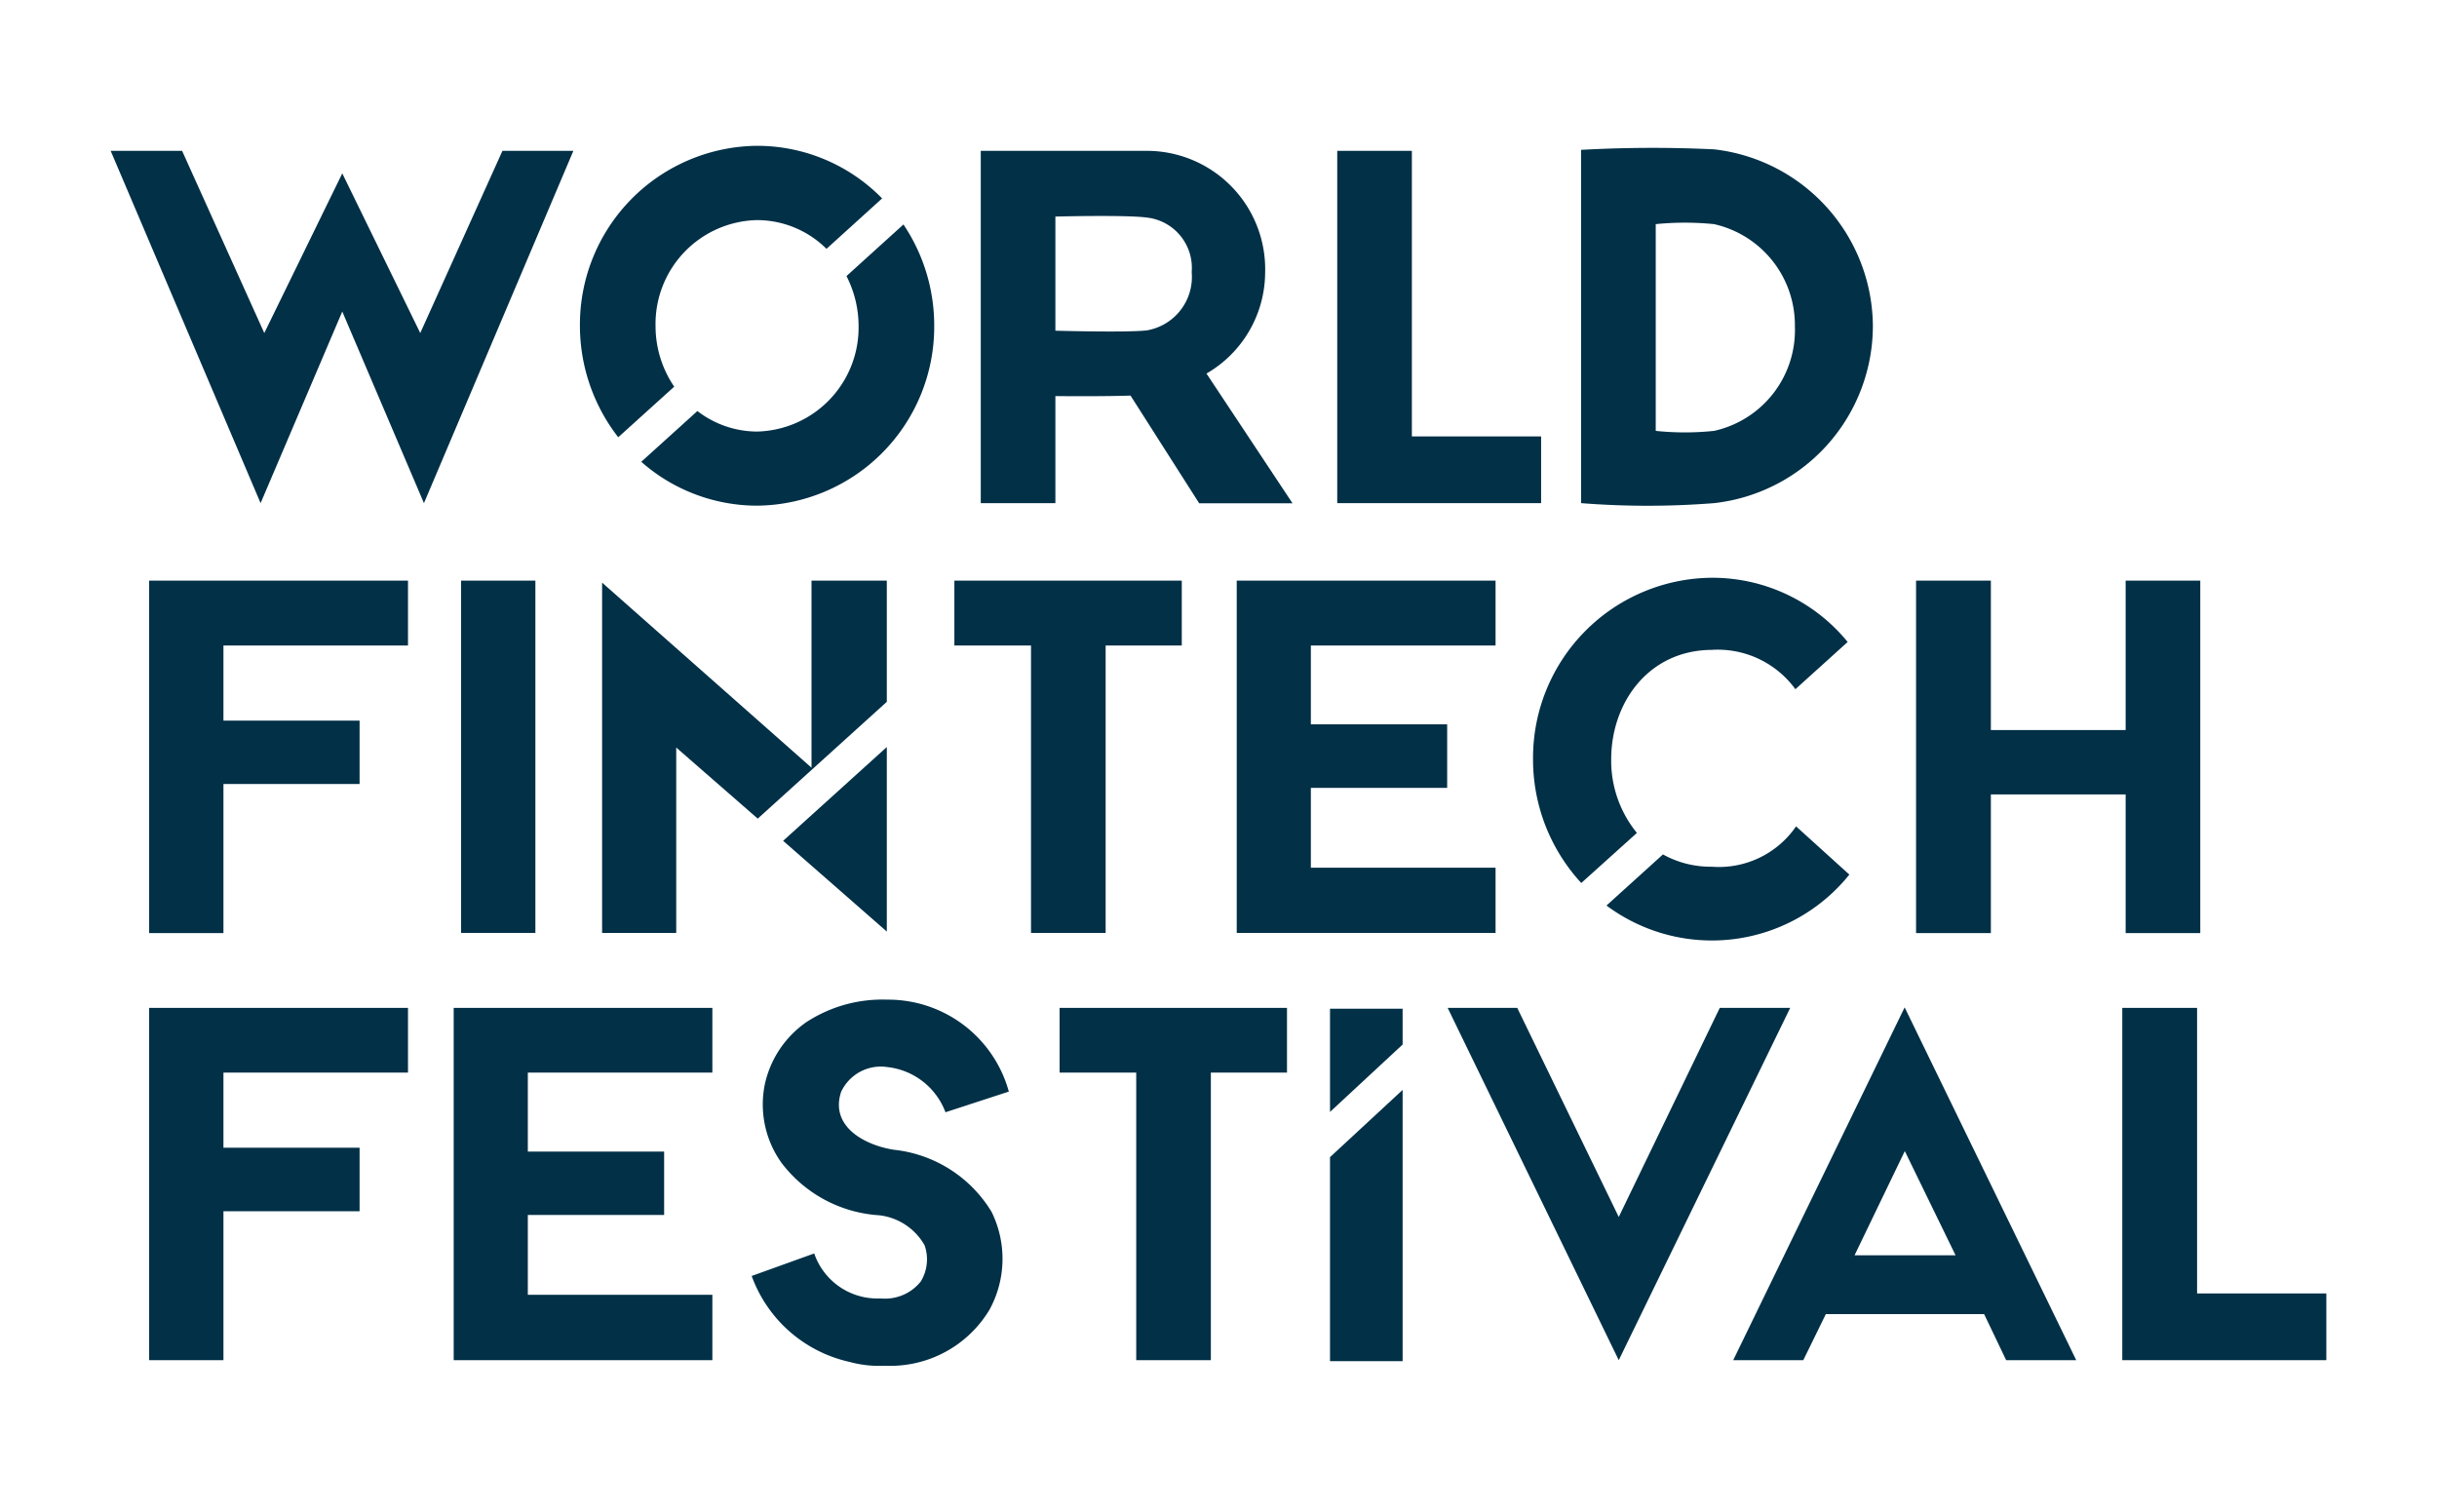
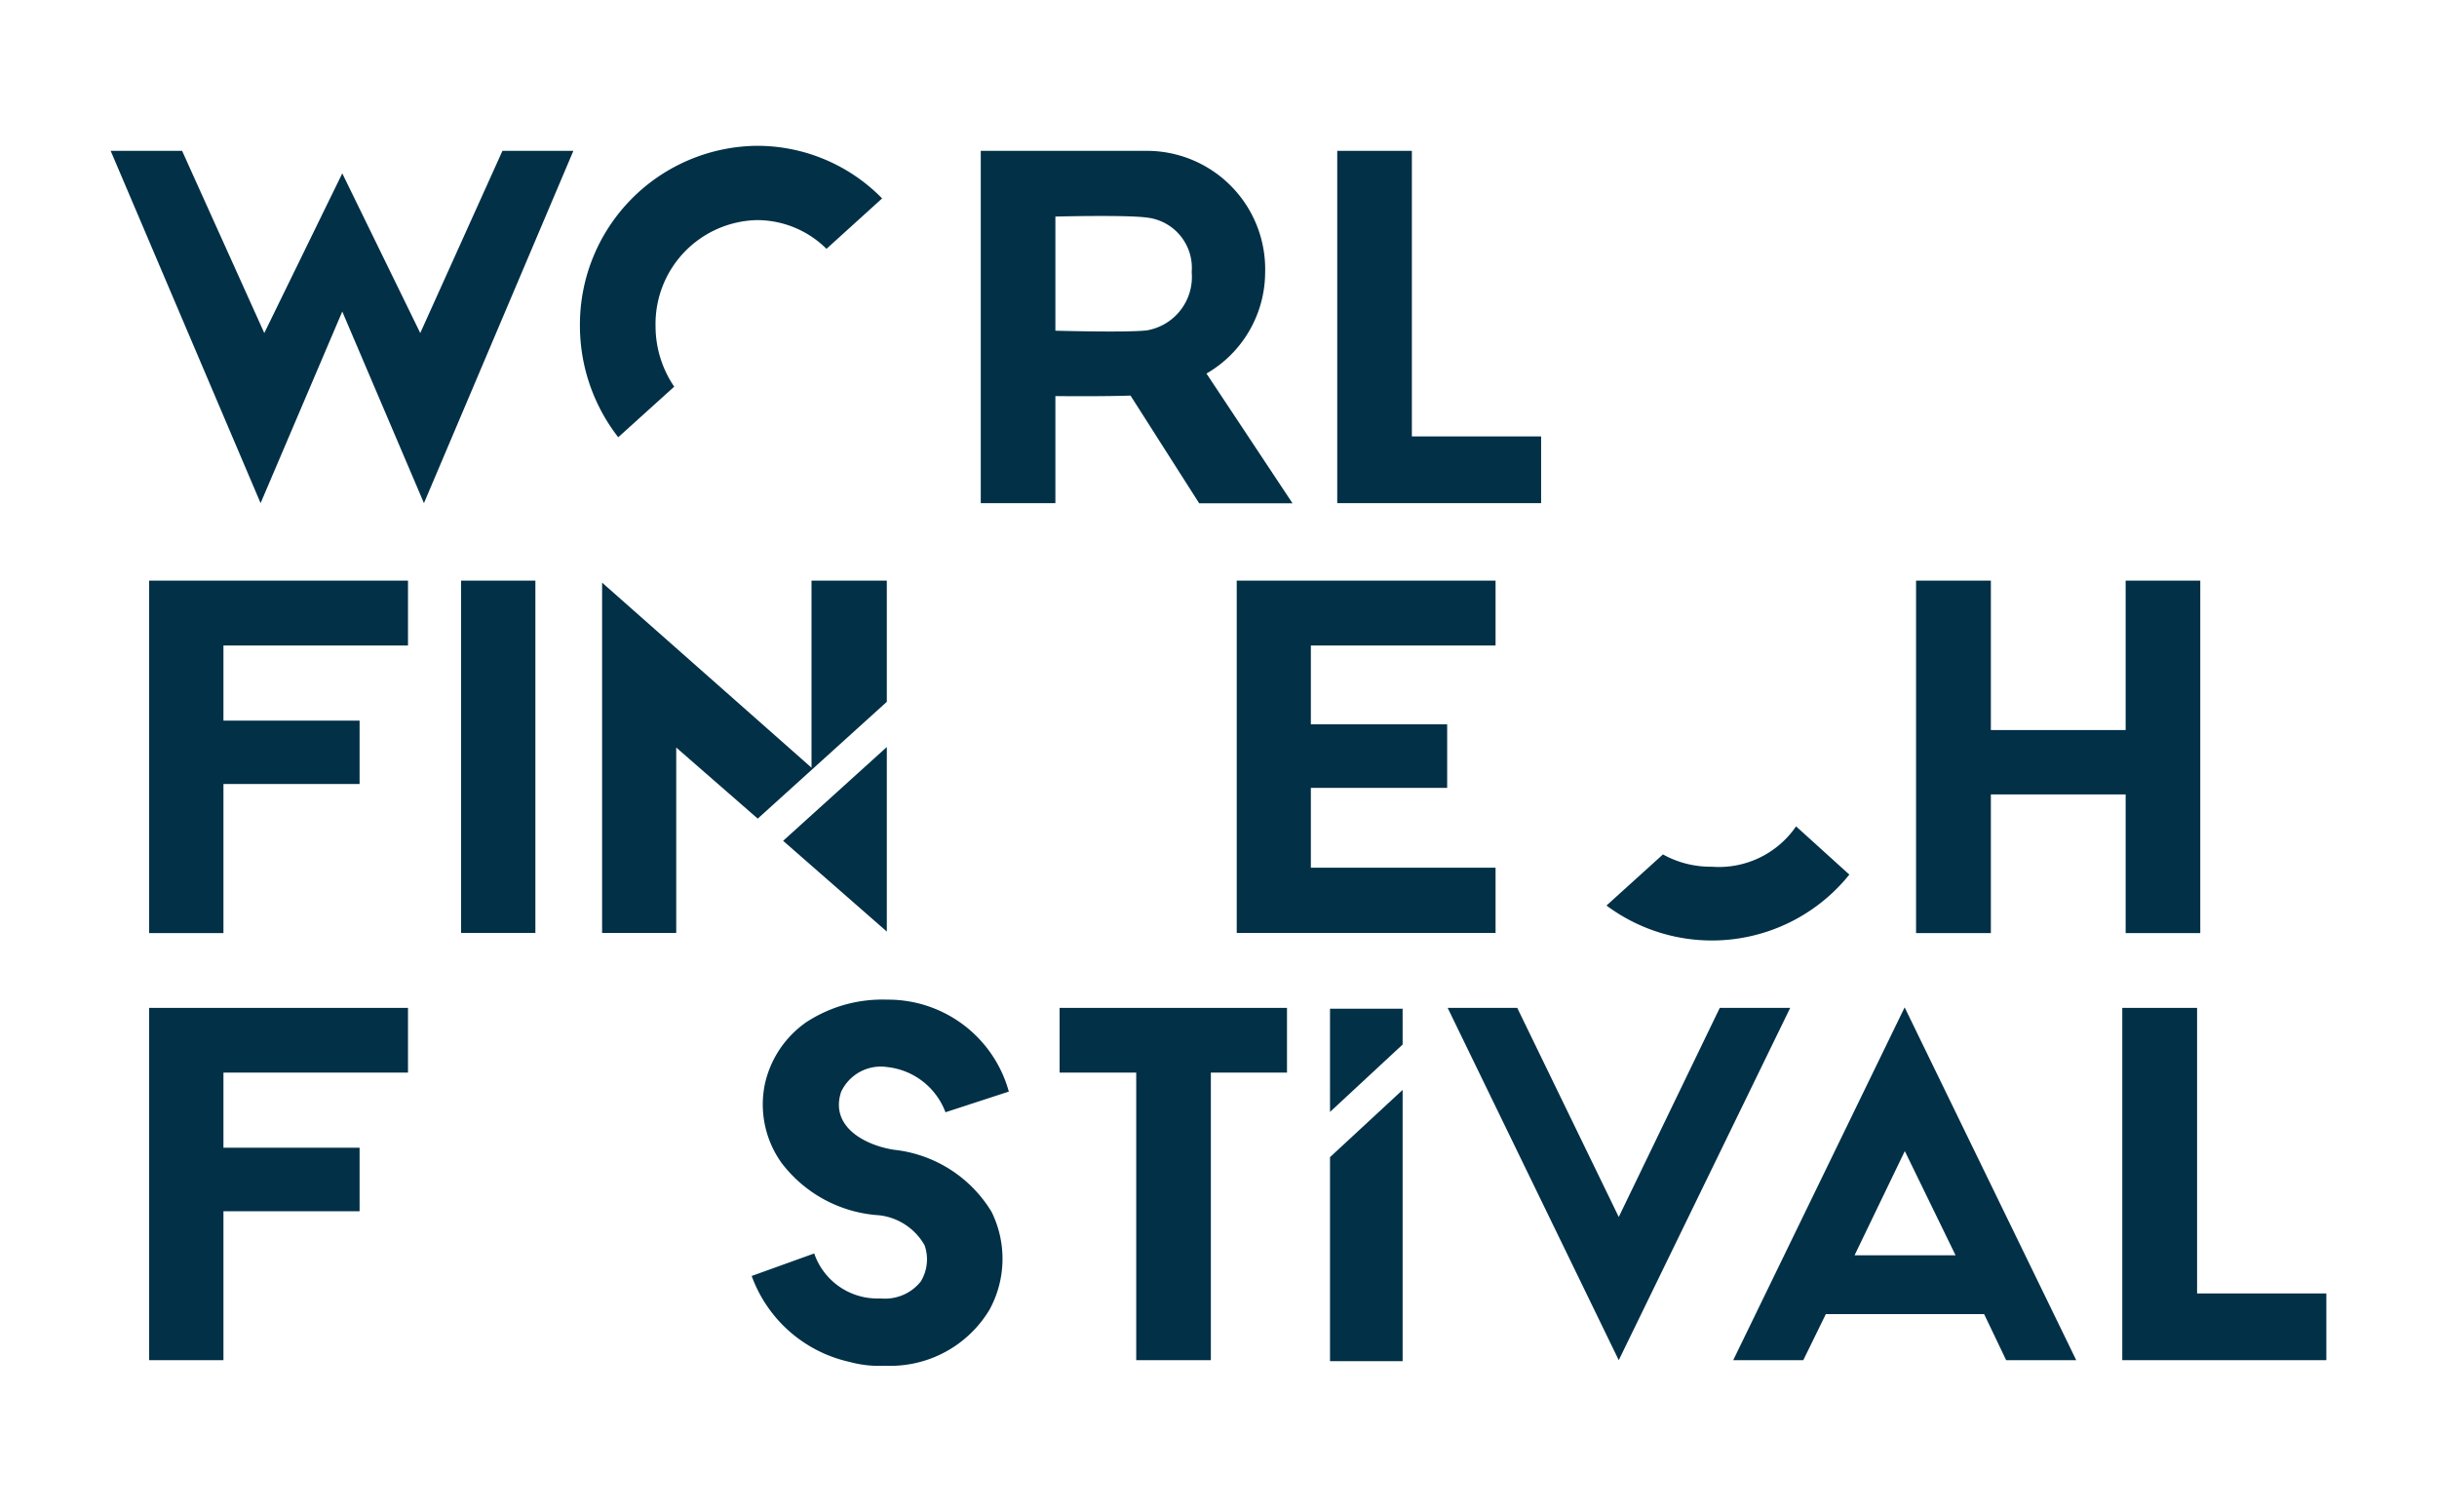
<svg xmlns="http://www.w3.org/2000/svg" id="Layer_1" data-name="Layer 1" width="145" height="89.93" viewBox="0 0 145 89.93">
  <path d="M101.835,51.565a5.815,5.815,0,0,1-2.89-.73l-3.36,3.04a10.493,10.493,0,0,0,14.45-1.84l-3.17-2.87a5.568,5.568,0,0,1-5.03,2.4" fill="#013047" />
  <path d="M40.115,23.005a6.404,6.404,0,0,1-1.11-3.62,6.175,6.175,0,0,1,6.04-6.29,5.873,5.873,0,0,1,4.13,1.71l3.31-3a10.403,10.403,0,0,0-7.44-3.13,10.64,10.64,0,0,0-10.54,10.7,10.817,10.817,0,0,0,2.28,6.64Z" fill="#013047" />
  <polygon points="34.115 8.975 25.225 29.935 20.365 18.535 15.505 29.935 6.585 8.975 10.835 8.975 15.725 19.815 20.365 10.315 25.005 19.815 29.895 8.975 34.115 8.975" fill="#013047" />
  <polygon points="21.395 46.645 13.295 46.645 13.295 55.515 8.875 55.515 8.875 34.545 24.275 34.545 24.275 38.405 13.325 38.405 13.295 38.405 13.295 42.875 21.395 42.875 21.395 46.645" fill="#013047" />
  <rect x="27.435" y="34.545" width="4.42" height="20.96" fill="#013047" />
  <polygon points="52.765 41.755 52.765 34.545 48.285 34.545 48.285 45.675 35.825 34.665 35.825 55.505 40.235 55.505 40.235 44.475 45.085 48.705 52.765 41.755" fill="#013047" />
  <polygon points="46.595 50.025 52.765 55.425 52.765 44.445 46.595 50.025" fill="#013047" />
-   <polygon points="70.315 38.405 65.785 38.405 65.785 55.505 61.345 55.505 61.345 38.405 56.785 38.405 56.785 34.545 61.345 34.545 65.785 34.545 70.315 34.545 70.315 38.405" fill="#013047" />
  <polygon points="88.985 51.625 88.985 55.505 73.585 55.505 73.585 34.545 88.985 34.545 88.985 38.405 78.025 38.405 77.995 38.405 77.995 43.095 86.105 43.095 86.105 46.875 77.995 46.875 77.995 51.625 78.025 51.625 88.985 51.625" fill="#013047" />
  <path d="M58.995,72.095a6.317,6.317,0,0,1-.11,5.81,6.88,6.88,0,0,1-6.23,3.35,6.671,6.671,0,0,1-2.12-.23,8.047,8.047,0,0,1-5.81-5.11l3.72-1.34a3.971,3.971,0,0,0,3.77,2.68h.22a2.725,2.725,0,0,0,2.35-1.01,2.529,2.529,0,0,0,.23-2.15,3.564,3.564,0,0,0-2.69-1.79,7.914,7.914,0,0,1-5.81-3.1,5.964,5.964,0,0,1-1-4.73,6.079,6.079,0,0,1,2.46-3.66,8.279,8.279,0,0,1,4.81-1.34,7.453,7.453,0,0,1,7.24,5.47l-3.77,1.23a4.181,4.181,0,0,0-3.47-2.69,2.602,2.602,0,0,0-2.74,1.48c-.67,2.04,1.37,3.16,3.13,3.44a7.754,7.754,0,0,1,5.82,3.69" fill="#013047" />
  <polygon points="76.575 63.815 72.045 63.815 72.045 80.925 67.605 80.925 67.605 63.815 63.045 63.815 63.045 59.965 67.605 59.965 72.045 59.965 76.575 59.965 76.575 63.815" fill="#013047" />
  <polygon points="83.455 62.145 83.455 60.015 79.135 60.015 79.135 66.155 83.455 62.145" fill="#013047" />
  <polygon points="79.135 68.845 79.135 80.985 83.455 80.985 83.455 64.845 79.135 68.845" fill="#013047" />
  <polygon points="96.315 80.925 86.135 59.965 90.275 59.965 96.315 72.405 102.325 59.965 106.515 59.965 96.315 80.925" fill="#013047" />
  <path d="M123.535,80.925h-4.17l-1.31-2.74h-9.42l-1.34,2.74h-4.17l10.2-20.99Zm-7.18-6.24-3.02-6.2-2.99,6.2Z" fill="#013047" />
  <polygon points="138.415 80.925 126.275 80.925 126.275 59.965 130.725 59.965 130.725 76.955 138.415 76.955 138.415 80.925" fill="#013047" />
-   <path d="M97.395,49.555a6.787,6.787,0,0,1-1.53-4.38c0-3.35,2.2-6.48,5.97-6.51a5.718,5.718,0,0,1,4.99,2.34l3.11-2.81a10.383,10.383,0,0,0-8.1-3.82,10.715,10.715,0,0,0-10.62,10.79,10.835,10.835,0,0,0,2.87,7.37Z" fill="#013047" />
  <path d="M71.345,29.935l-4.08-6.4c-1.68.06-4.47.03-4.47.03v6.37h-4.44V8.975h9.9a7.042,7.042,0,0,1,7.02,7.24,6.98,6.98,0,0,1-3.49,6.01l5.12,7.72h-5.56Zm-3.1-10.28a3.226,3.226,0,0,0,2.66-3.47,3.011,3.011,0,0,0-2.66-3.24c-1.23-.17-5.45-.06-5.45-.06v6.79c-.01,0,4.27.12,5.45-.02" fill="#013047" />
  <polygon points="91.695 29.935 79.565 29.935 79.565 8.975 84.005 8.975 84.005 25.965 91.695 25.965 91.695 29.935" fill="#013047" />
-   <path d="M111.435,19.425a10.622,10.622,0,0,1-9.45,10.51,50.457,50.457,0,0,1-7.91,0V8.915a77.013,77.013,0,0,1,7.91-.03,10.649,10.649,0,0,1,9.45,10.54m-4.64,0a6.161,6.161,0,0,0-4.81-6.09,17.277,17.277,0,0,0-3.47,0v12.3a16.551,16.551,0,0,0,3.47,0,6.137,6.137,0,0,0,4.81-6.21" fill="#013047" />
-   <path d="M50.365,16.425a6.535,6.535,0,0,1,.72,2.96,6.188,6.188,0,0,1-6.04,6.29,5.84,5.84,0,0,1-3.55-1.22l-3.34,3.02a10.435,10.435,0,0,0,6.89,2.61,10.643,10.643,0,0,0,10.54-10.71,10.775,10.775,0,0,0-1.83-6.02Z" fill="#013047" />
  <polygon points="130.915 34.545 130.915 55.515 126.475 55.515 126.475 47.265 118.455 47.265 118.455 55.515 114.005 55.515 114.005 34.545 118.455 34.545 118.455 43.435 126.475 43.435 126.475 34.545 130.915 34.545" fill="#013047" />
  <polygon points="21.395 72.065 13.295 72.065 13.295 80.925 8.875 80.925 8.875 59.965 24.275 59.965 24.275 63.815 13.325 63.815 13.295 63.815 13.295 68.285 21.395 68.285 21.395 72.065" fill="#013047" />
-   <polygon points="42.385 77.035 42.385 80.925 26.995 80.925 26.995 59.965 42.385 59.965 42.385 63.815 31.435 63.815 31.405 63.815 31.405 68.515 39.515 68.515 39.515 72.285 31.405 72.285 31.405 77.035 31.435 77.035 42.385 77.035" fill="#013047" />
</svg>